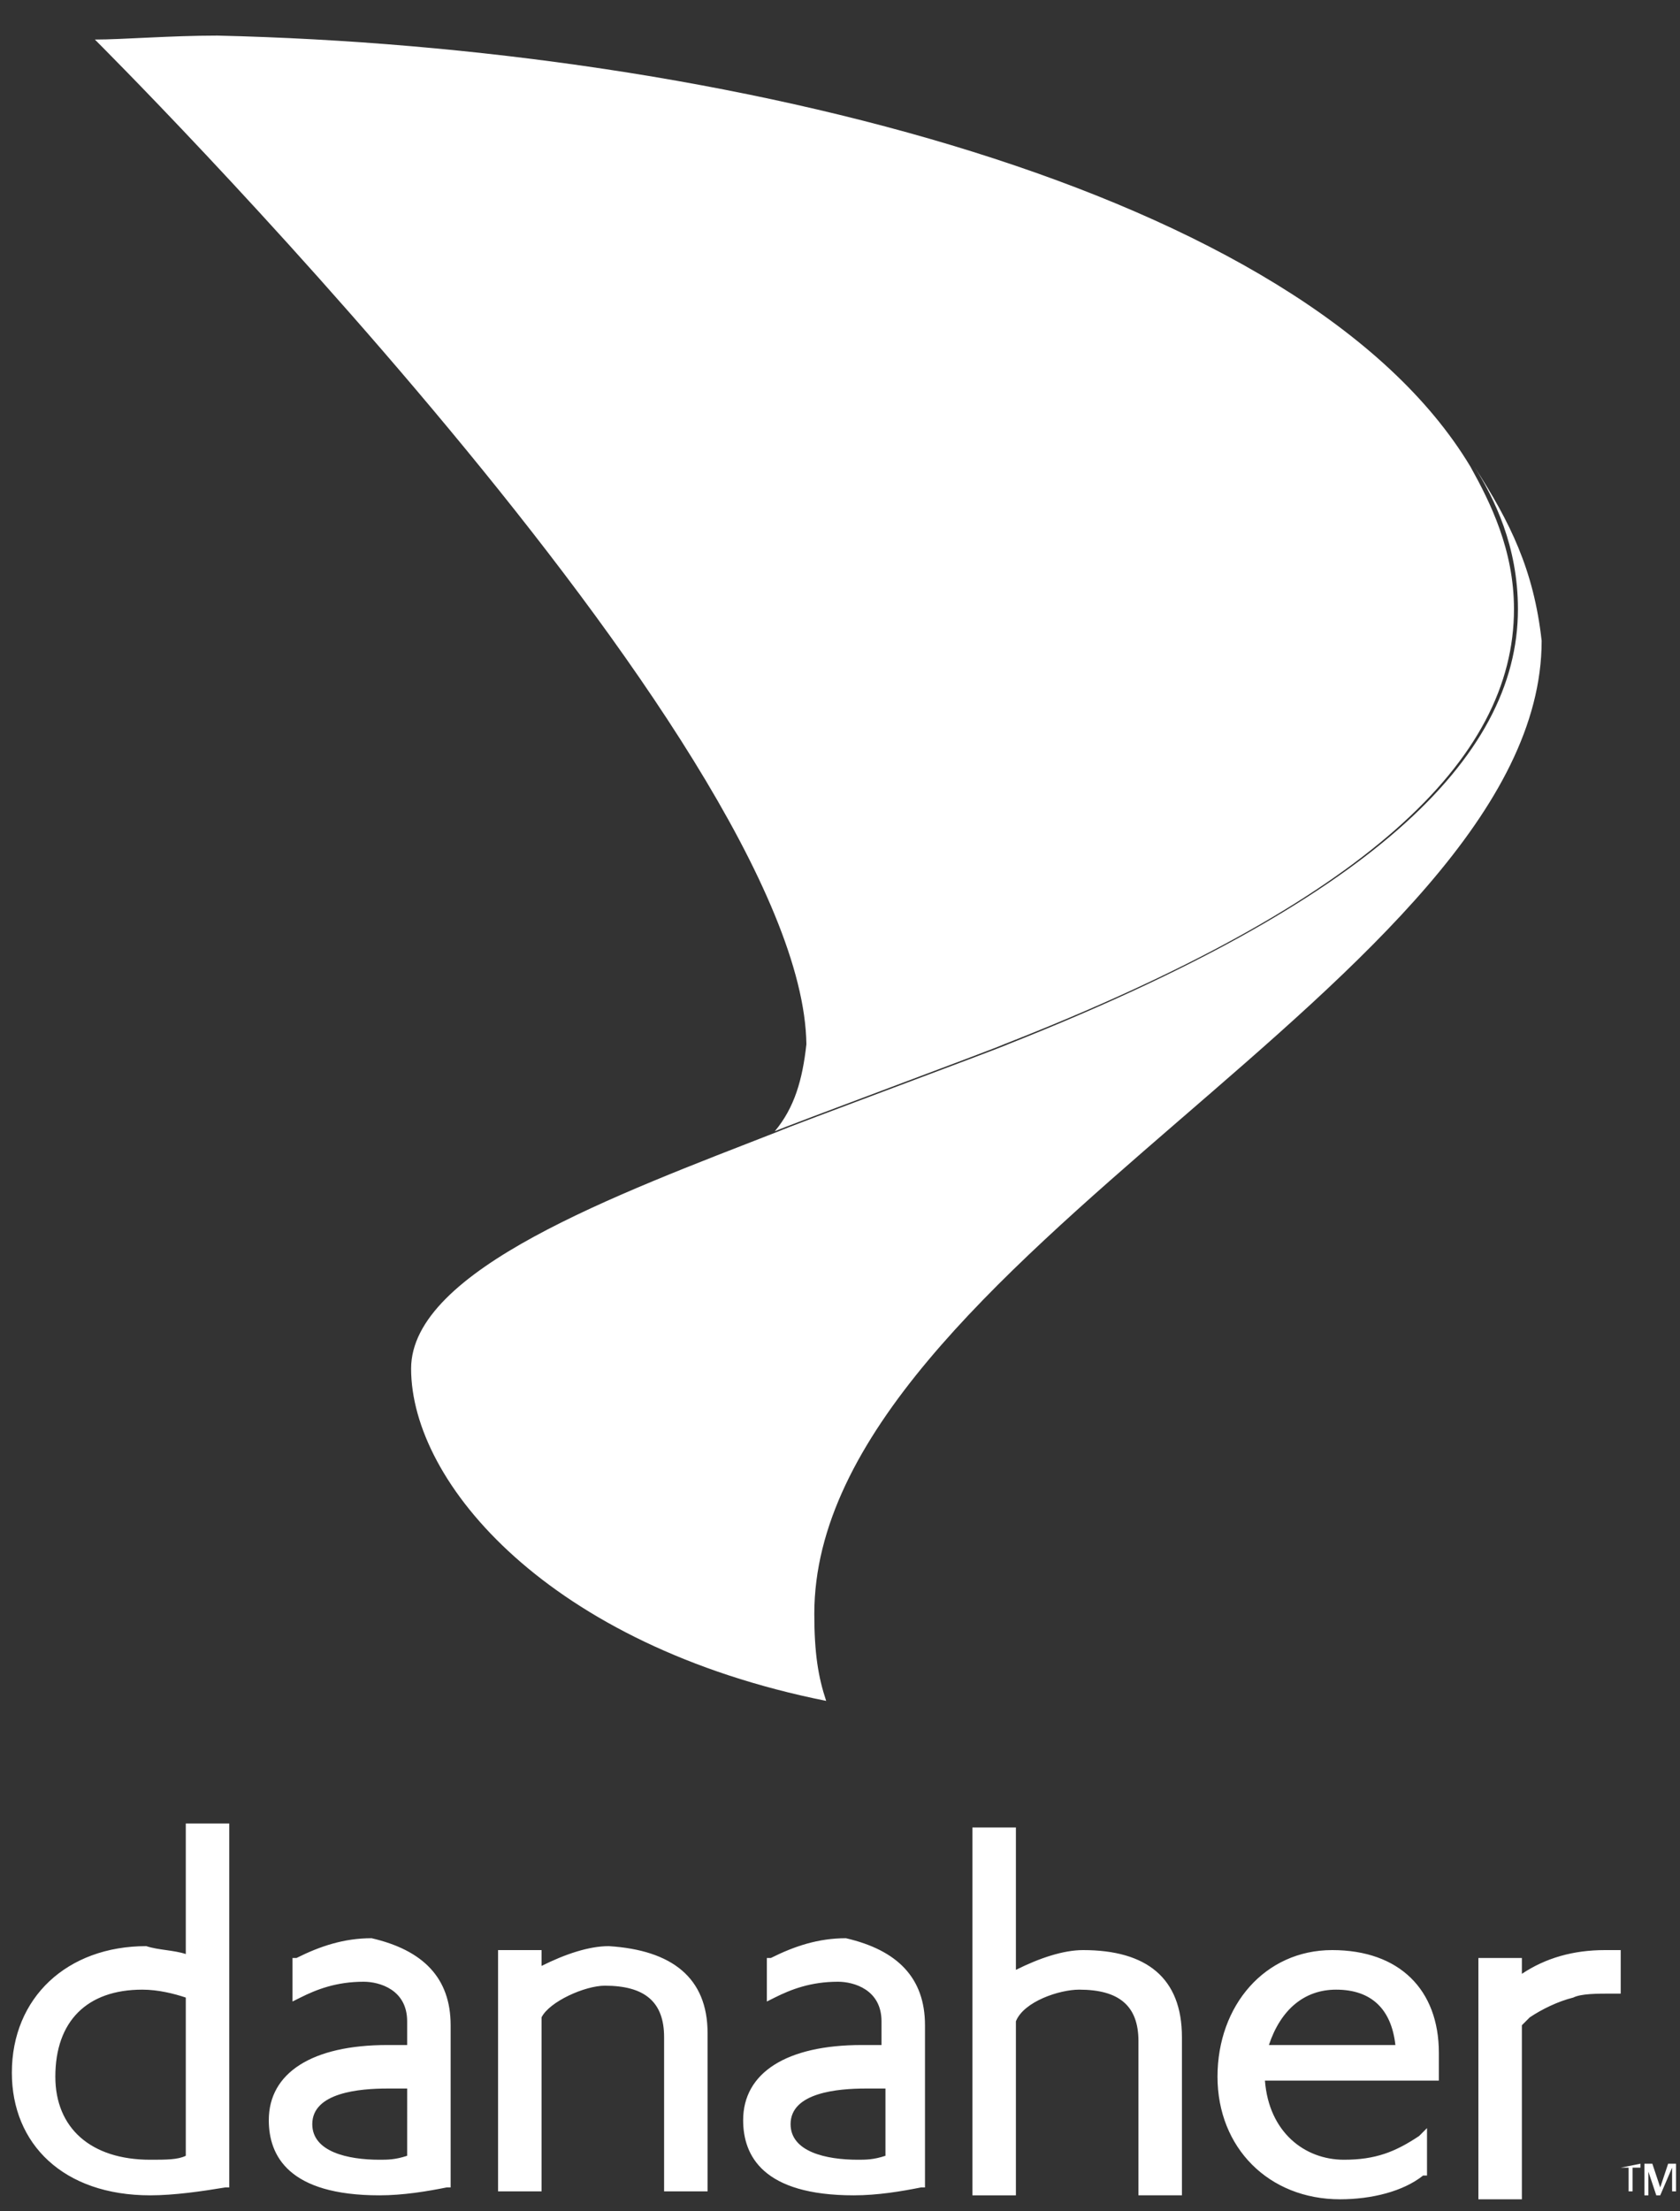
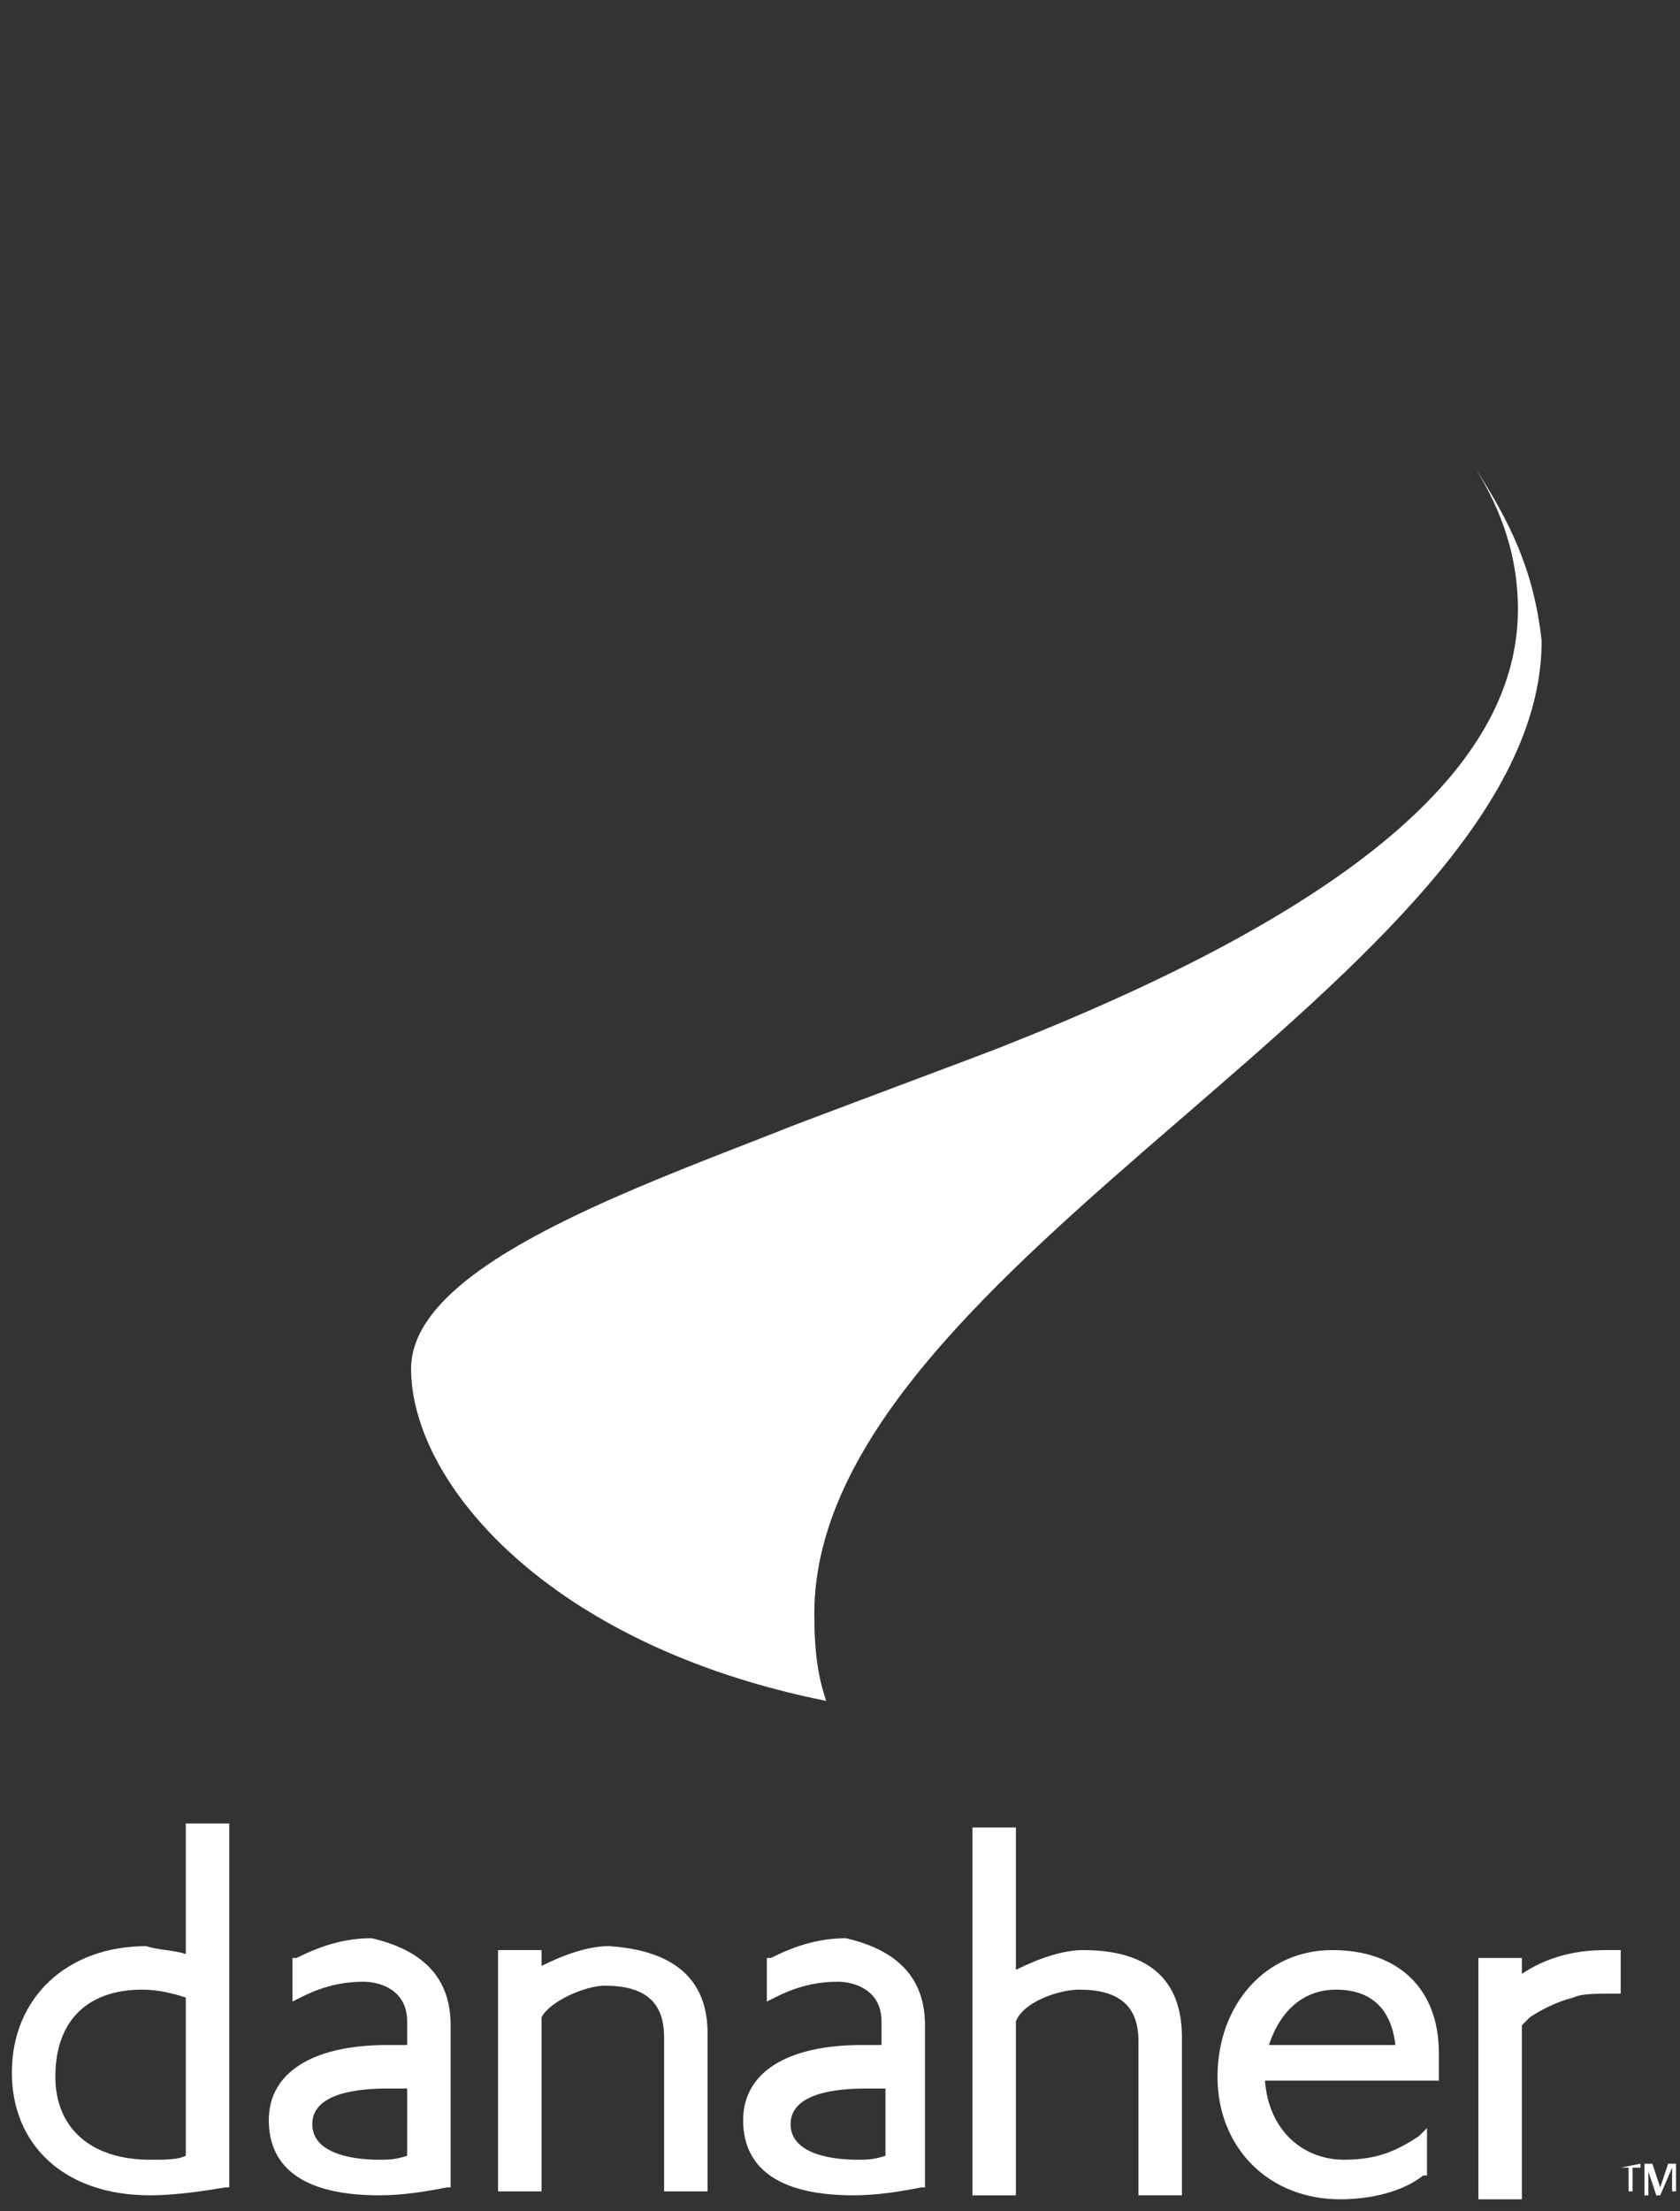
<svg xmlns="http://www.w3.org/2000/svg" xmlns:xlink="http://www.w3.org/1999/xlink" version="1.1" id="Art" x="0px" y="0px" viewBox="0 0 42.5 55.9" style="enable-background:new 0 0 42.5 55.9;" xml:space="preserve">
  <rect x="0" y="0" width="42.5" height="55.9" fill="#333333" stroke="none" />
  <style type="text/css">
	.st0{fill:#FFFFFF;}
</style>
  <g id="Logo_00000085958238431423883510000002277733996873146790_">
    <path id="Legal_Mark_00000096749136840771731260000003305106363064900999_" class="st0" d="M41.6,54.7h0.2l0.2,0.6l0,0l0.2-0.6h0.2   v0.7h-0.1v-0.6l0,0L42,55.5h-0.1l-0.2-0.6l0,0v0.6h-0.1C41.6,55.5,41.6,54.7,41.6,54.7z M41,54.8h0.2v0.6h0.1v-0.6h0.2v-0.1   L41,54.8L41,54.8z" />
    <path id="Wordmark" class="st0" d="M41,49.3v1.1c-0.1,0-0.1,0-0.2,0c-0.4,0-0.8,0-1,0.1c-0.4,0.1-0.8,0.3-1.1,0.5   c0,0-0.1,0.1-0.2,0.2v4.4h-1.1v-6.1h1.1v0.4c0.6-0.4,1.3-0.6,2.1-0.6C40.7,49.3,40.9,49.3,41,49.3z M36.4,51.9v0.7H32   c0.1,1.3,1,2,2,2c0.8,0,1.3-0.2,1.9-0.6l0.2-0.2V55H36c-0.5,0.4-1.3,0.6-2.1,0.6c-1.8,0-3.1-1.3-3.1-3.1s1.2-3.2,2.9-3.2   C35.4,49.3,36.4,50.3,36.4,51.9z M35.3,51.7c-0.1-0.9-0.6-1.4-1.5-1.4c-0.8,0-1.4,0.5-1.7,1.4H35.3z M27.4,49.3   c-0.5,0-1.1,0.2-1.7,0.5v-3.6h-1.1v9.3h1.1v-4.4c0.2-0.5,1.1-0.8,1.6-0.8c1,0,1.5,0.4,1.5,1.3v3.9h1.1v-4   C29.9,50,29,49.3,27.4,49.3z M23.4,51.2v4.1h-0.1c-0.5,0.1-1.1,0.2-1.7,0.2c-2.3,0-2.8-1-2.8-1.9c0-1.2,1.1-1.9,3-1.9h0.5v-0.6   c0-0.8-0.7-1-1.1-1c-0.7,0-1.2,0.2-1.6,0.4l-0.2,0.1v-1.1h0.1c0.6-0.3,1.2-0.5,1.9-0.5C22.7,49.3,23.4,50,23.4,51.2z M22.3,52.8   h-0.4c-0.7,0-1.9,0.1-1.9,0.9c0,0.7,0.9,0.9,1.7,0.9c0.2,0,0.4,0,0.7-0.1v-1.7H22.3z M17.9,51.4v4h-1.1v-3.9c0-0.9-0.5-1.3-1.5-1.3   c-0.5,0-1.4,0.4-1.6,0.8v4.4h-1.1v-6.1h1.1v0.4c0.6-0.3,1.2-0.5,1.7-0.5C17,49.3,17.9,50,17.9,51.4z M11.4,51.2v4.1h-0.1   c-0.5,0.1-1.1,0.2-1.7,0.2c-2.3,0-2.8-1-2.8-1.9c0-1.2,1.1-1.9,3-1.9h0.5v-0.6c0-0.8-0.7-1-1.1-1c-0.7,0-1.2,0.2-1.6,0.4l-0.2,0.1   v-1.1h0.1C8.1,49.2,8.7,49,9.4,49C10.7,49.3,11.4,50,11.4,51.2z M10.3,52.8H9.8c-0.7,0-1.9,0.1-1.9,0.9c0,0.7,0.9,0.9,1.7,0.9   c0.2,0,0.4,0,0.7-0.1V52.8z M4.7,49.4v-3.3h1.1v9.2H5.7c-0.6,0.1-1.3,0.2-1.9,0.2c-2.2,0-3.5-1.3-3.5-3.1c0-1.9,1.4-3.2,3.4-3.2   C4,49.3,4.4,49.3,4.7,49.4L4.7,49.4z M4.7,54.5v-4c-0.3-0.1-0.7-0.2-1.1-0.2c-1.4,0-2.2,0.8-2.2,2.2c0,1.3,0.9,2.1,2.4,2.1   C4.2,54.6,4.5,54.6,4.7,54.5L4.7,54.5z" />
    <g id="Symbol_00000039827062346993049950000000569859162585737890_">
      <g id="Bottom_shape_00000124137802279034258750000004713716324506226063_">
        <g>
          <g>
            <defs>
              <path id="SVGID_1_" d="M37.3,11.8c0.5,0.8,1.1,2,1.1,3.6c0,3.8-3.8,7.4-12.9,11c-0.2,0.1-5.6,2.1-5.8,2.2        c-4.1,1.6-9.3,3.5-9.3,6c0,2.9,3.5,7,10.5,8.4c-0.2-0.6-0.3-1.2-0.3-2.2c0-8.9,18.4-16.1,18.4-24.6        C38.8,14.4,38.2,13.2,37.3,11.8z" />
            </defs>
            <use xlink:href="#SVGID_1_" style="overflow:visible;fill:#FFFFFF;" />
            <clipPath id="SVGID_00000057134806980193242730000002393696568699200927_">
              <use xlink:href="#SVGID_1_" style="overflow:visible;" />
            </clipPath>
          </g>
        </g>
      </g>
      <g id="Top_shape_00000051372949309413108660000011823378904325977522_">
        <g>
          <g>
            <defs>
-               <path id="SVGID_00000178180691362265594740000012459487384161913497_" d="M19.6,28.6L19.6,28.6c0.2-0.1,5.6-2.1,5.8-2.2        c9.2-3.6,12.9-7.2,12.9-11c0-1.5-0.6-2.7-1.1-3.6C33,4.8,18.4,1.2,5.5,0.9C4.3,0.9,3.1,1,2.4,1c0,0,17.9,17.8,18,25.4        C20.3,27.3,20.1,28,19.6,28.6z" />
-             </defs>
+               </defs>
            <use xlink:href="#SVGID_00000178180691362265594740000012459487384161913497_" style="overflow:visible;opacity:0.7;fill:#FFFFFF;" />
            <clipPath id="SVGID_00000021822028278246129250000012103160502772507295_">
              <use xlink:href="#SVGID_00000178180691362265594740000012459487384161913497_" style="overflow:visible;opacity:0.7;" />
            </clipPath>
          </g>
        </g>
      </g>
    </g>
  </g>
</svg>